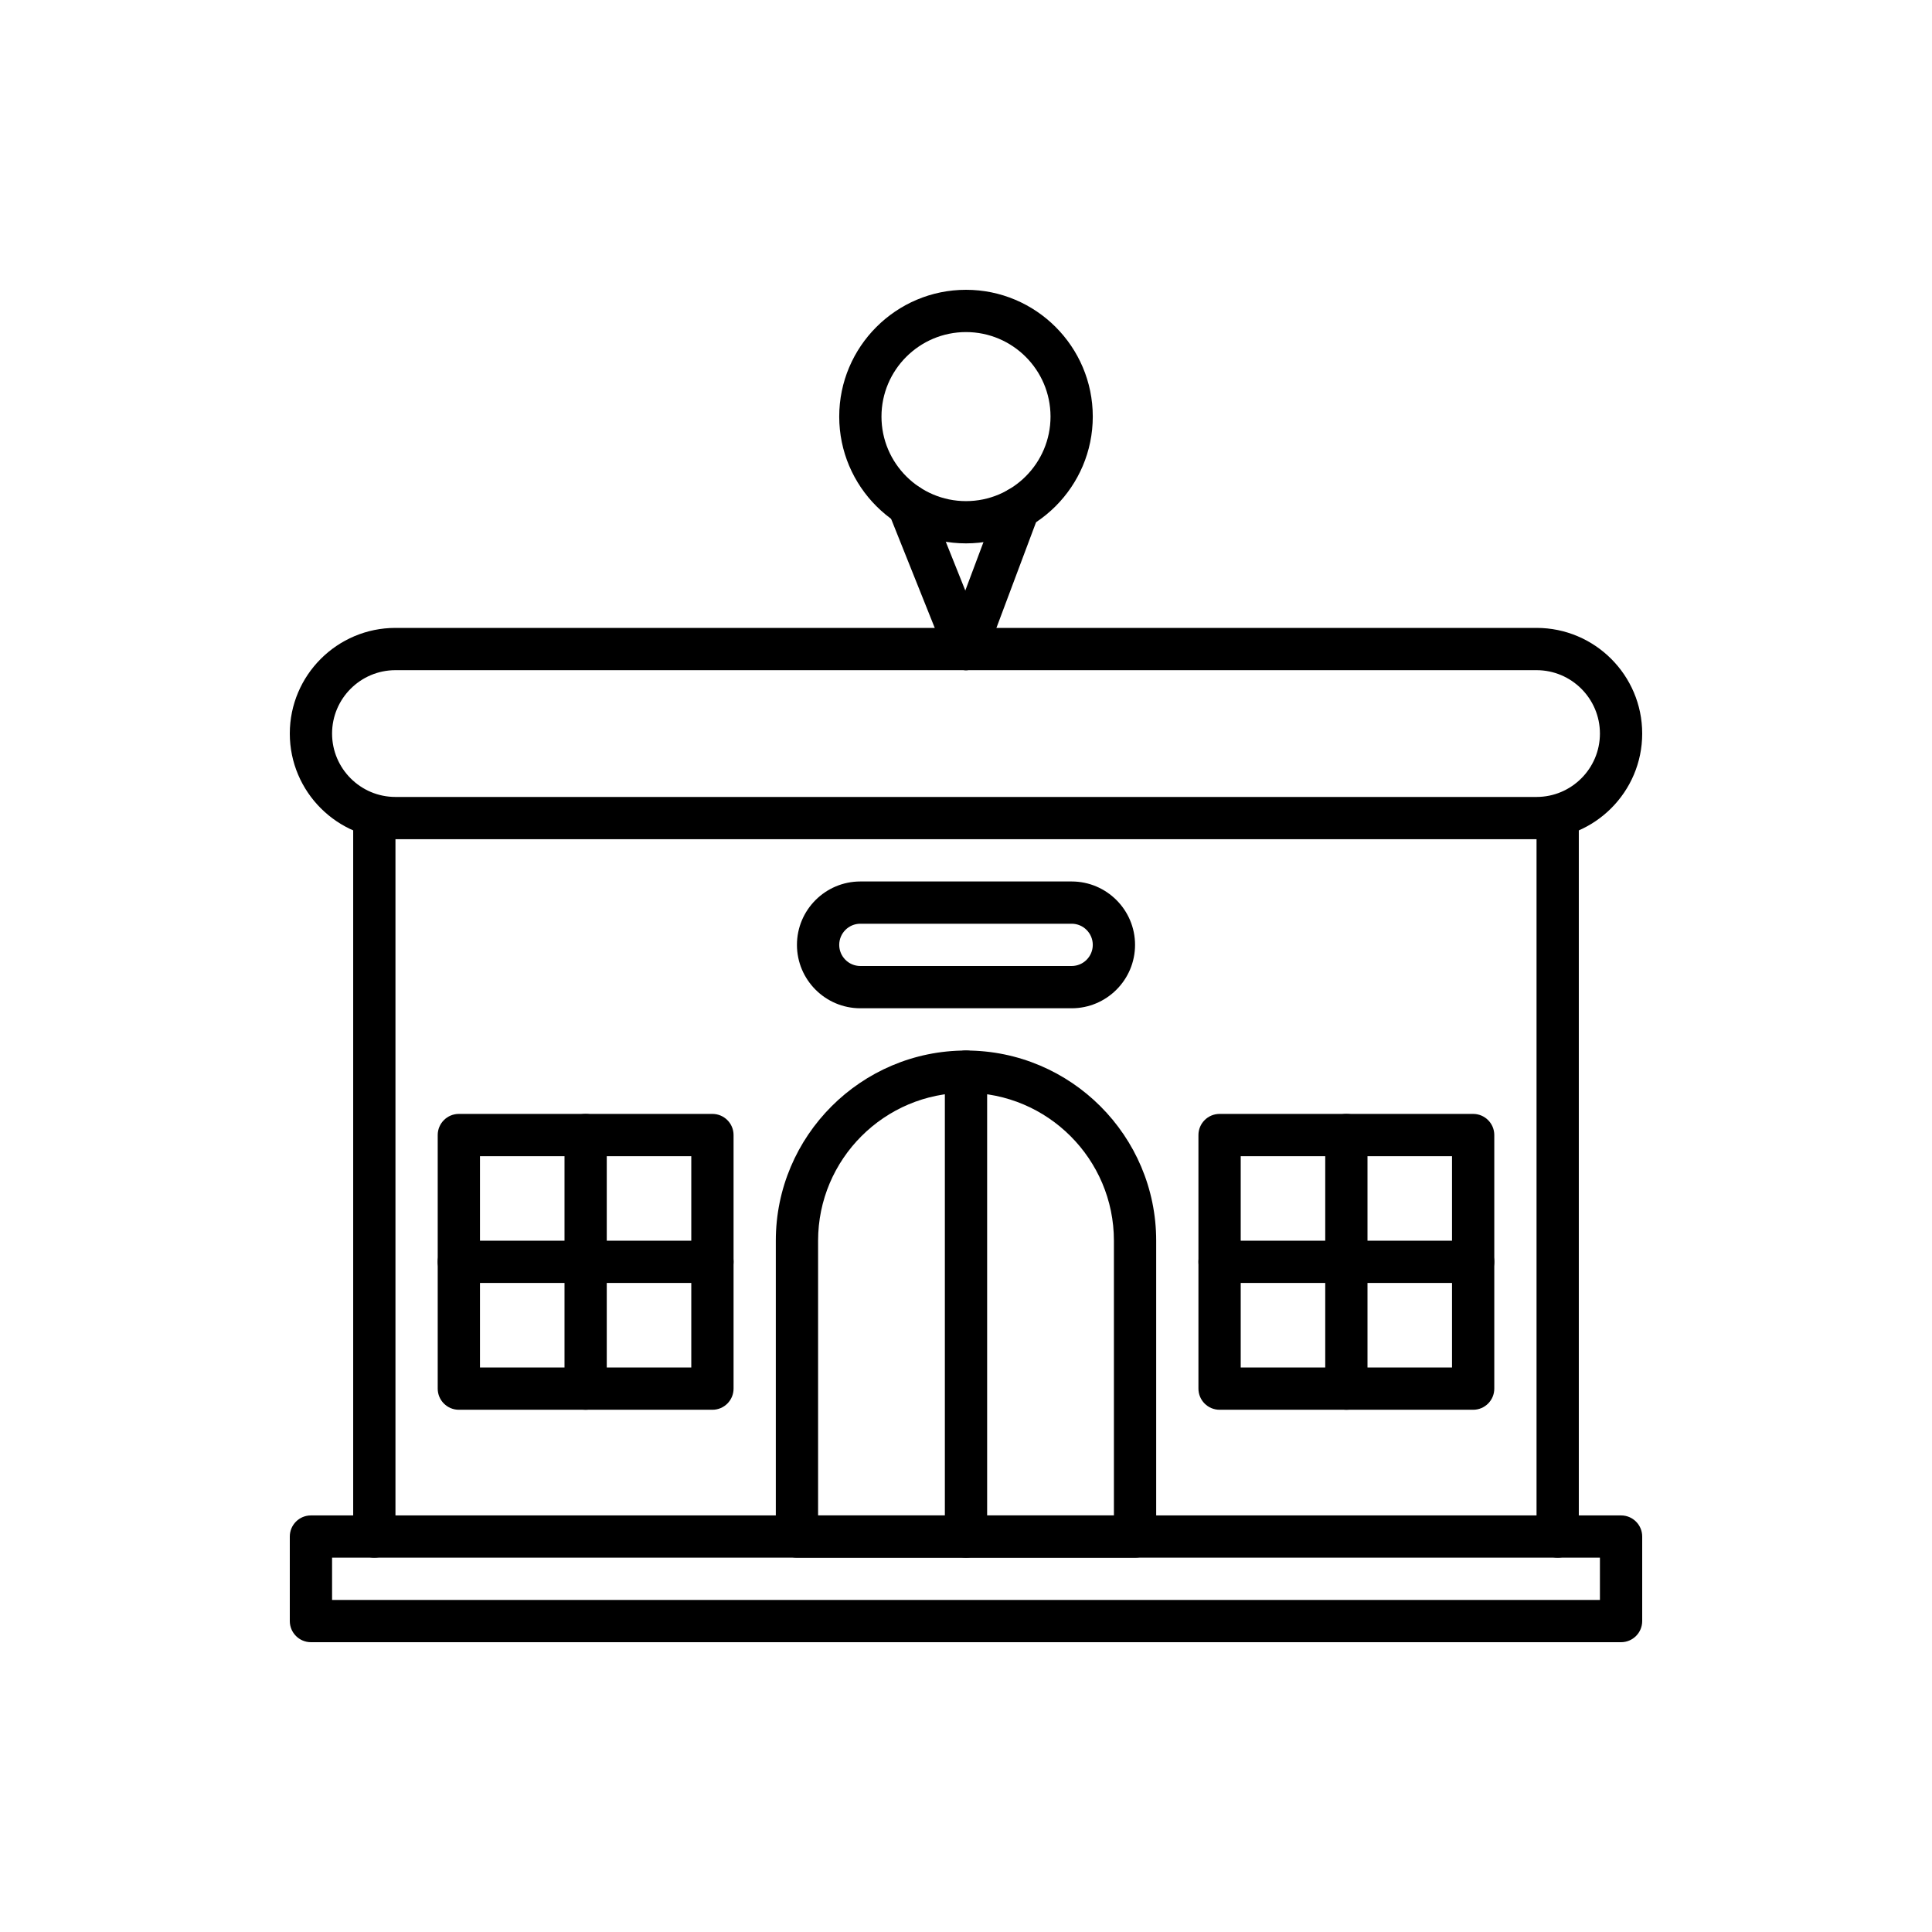
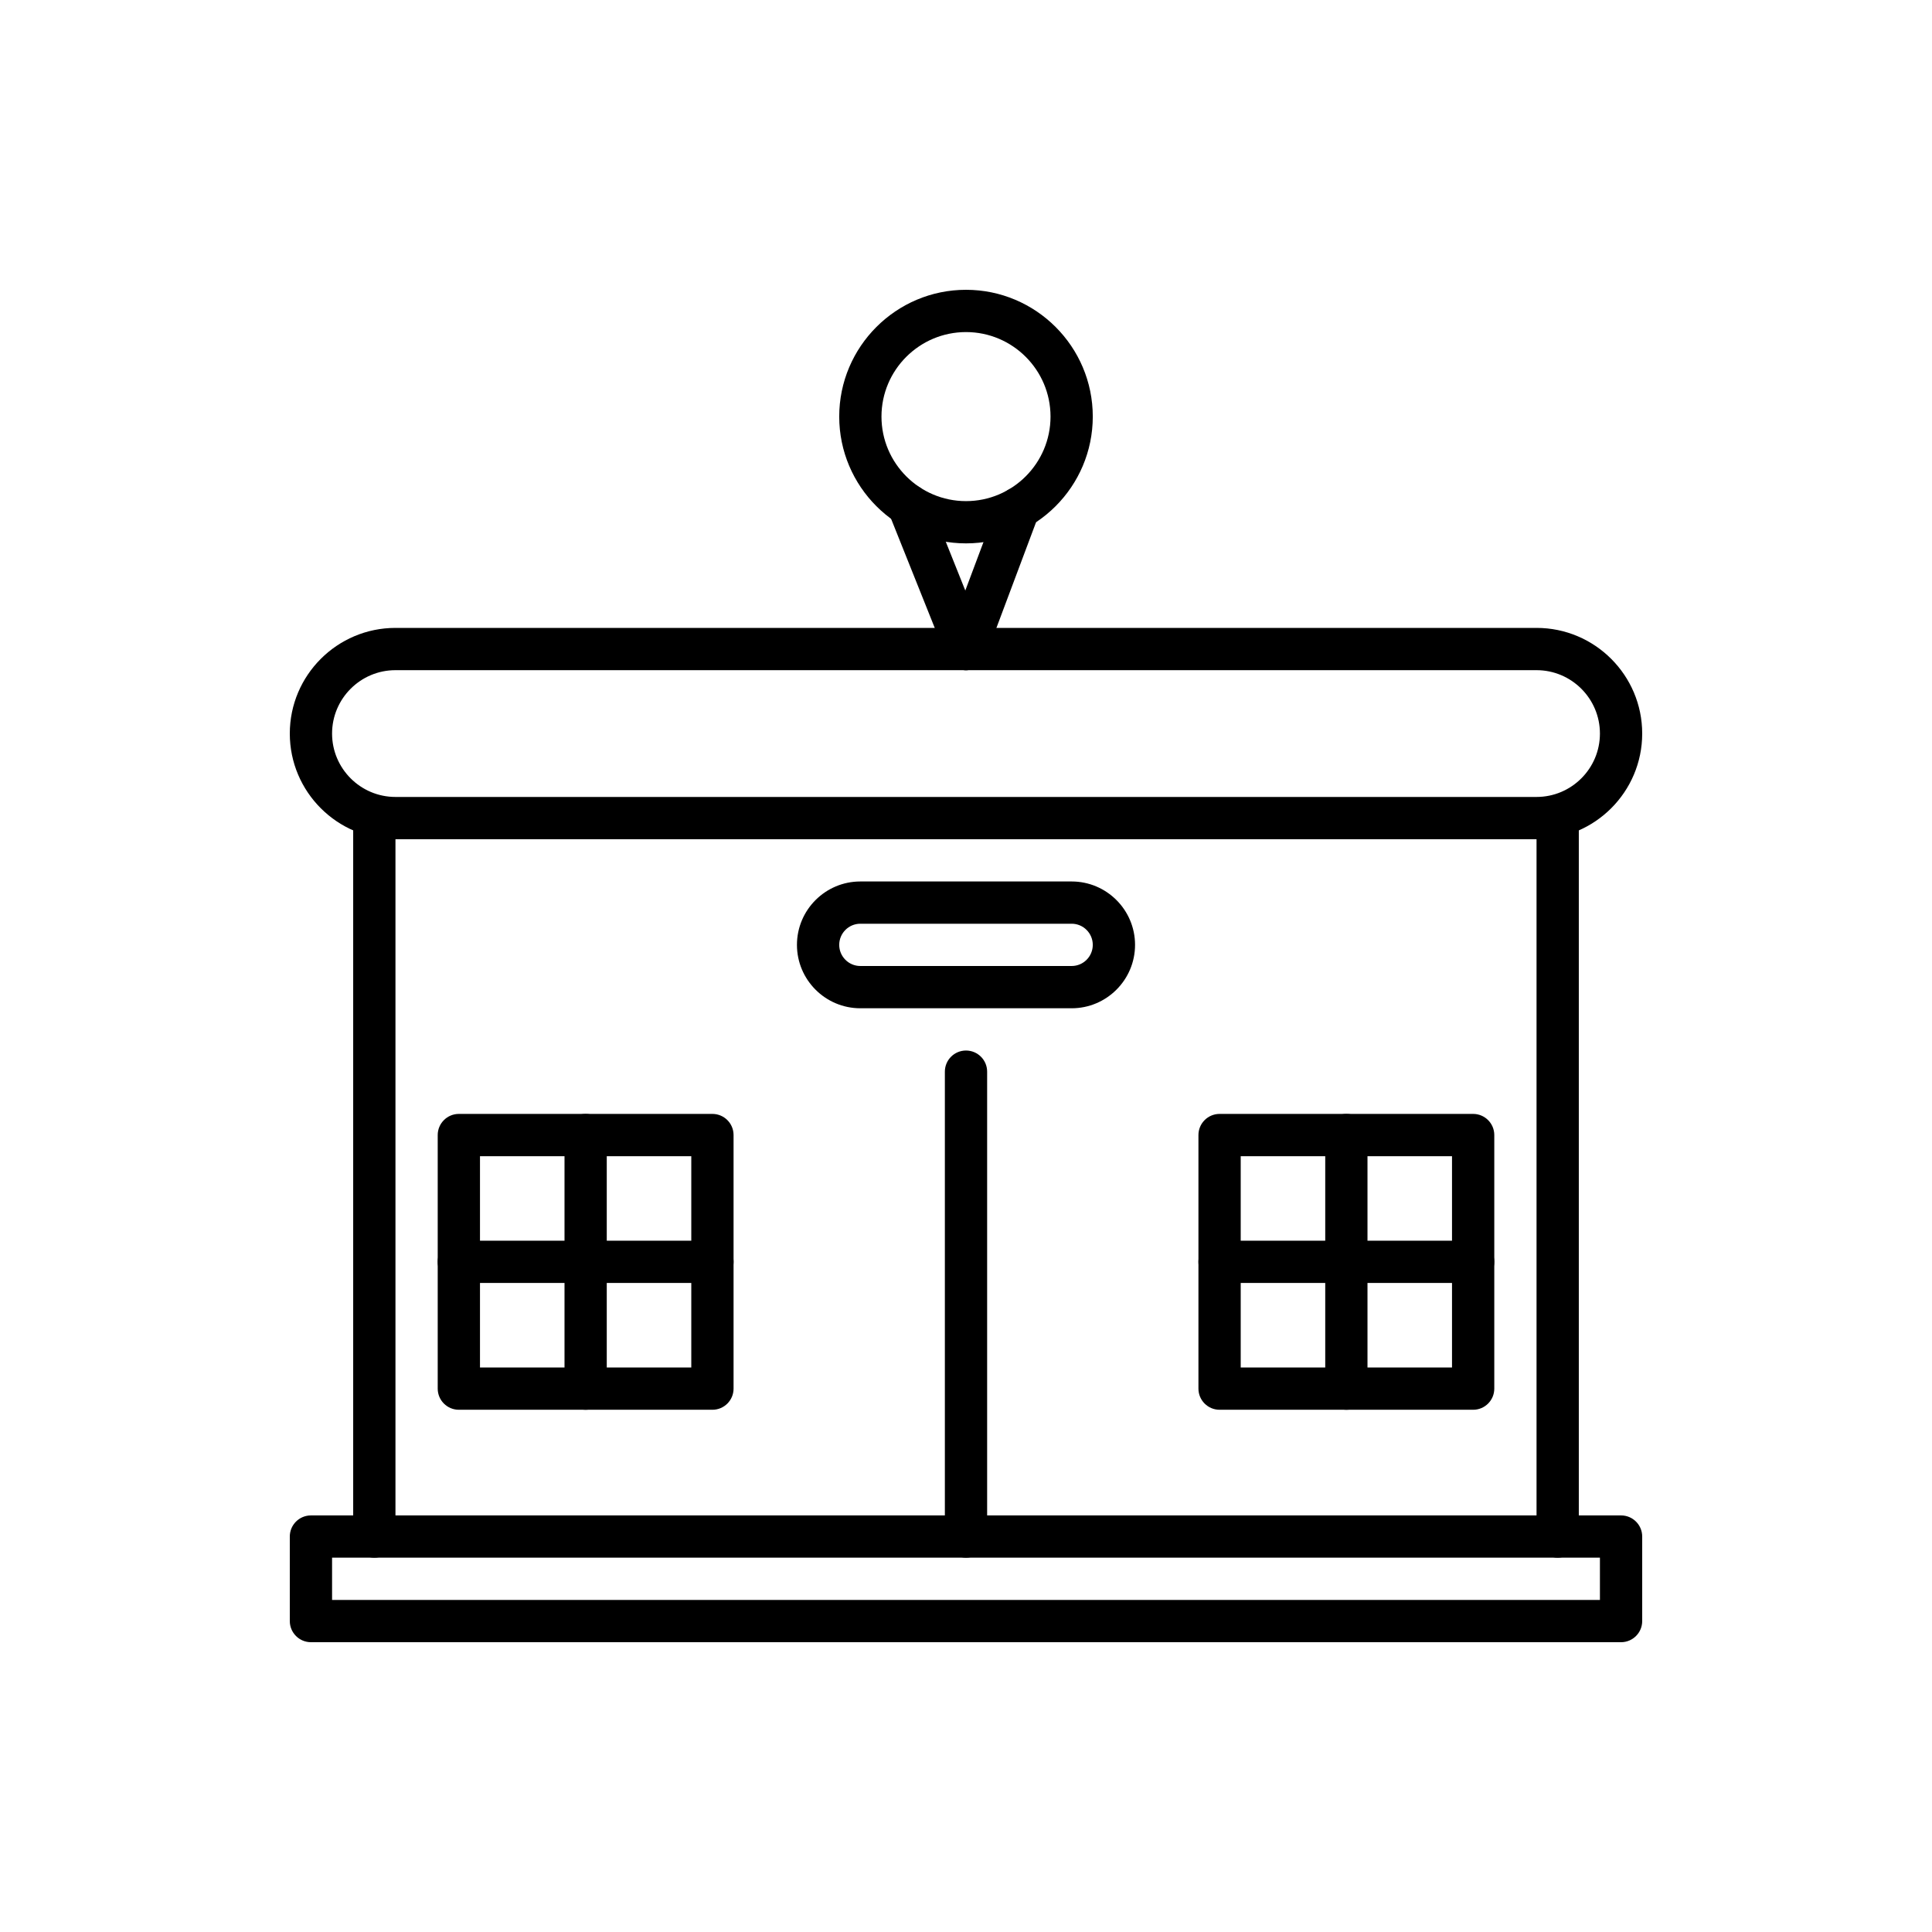
<svg xmlns="http://www.w3.org/2000/svg" width="100" height="100" viewBox="0 0 100 100" fill="none">
-   <rect width="100" height="100" fill="white" />
  <path d="M83.906 85H16.094C15.49 85 15 84.51 15 83.906V79.531C15 78.927 15.49 78.438 16.094 78.438H83.906C84.51 78.438 85 78.927 85 79.531V83.906C85 84.51 84.51 85 83.906 85ZM17.188 82.812H82.812V80.625H17.188V82.812Z" fill="black" />
  <path d="M19.375 80.625C18.771 80.625 18.281 80.135 18.281 79.531V42.344C18.281 41.74 18.771 41.25 19.375 41.25C19.979 41.25 20.469 41.74 20.469 42.344V79.531C20.469 80.135 19.979 80.625 19.375 80.625Z" fill="black" />
  <path d="M80.625 80.625C80.021 80.625 79.531 80.135 79.531 79.531V42.344C79.531 41.74 80.021 41.25 80.625 41.25C81.229 41.25 81.719 41.74 81.719 42.344V79.531C81.719 80.135 81.229 80.625 80.625 80.625Z" fill="black" />
  <path d="M79.531 43.438H20.469C17.453 43.438 15 40.984 15 37.969C15 34.953 17.453 32.5 20.469 32.5H79.531C82.547 32.5 85 34.953 85 37.969C85 40.984 82.547 43.438 79.531 43.438ZM20.469 34.688C18.659 34.688 17.188 36.159 17.188 37.969C17.188 39.778 18.659 41.25 20.469 41.25H79.531C81.34 41.25 82.812 39.778 82.812 37.969C82.812 36.159 81.34 34.688 79.531 34.688H20.469Z" fill="black" />
-   <path d="M58.75 80.625H41.25C40.646 80.625 40.156 80.135 40.156 79.531V64.219C40.156 58.791 44.572 54.375 50 54.375C55.428 54.375 59.844 58.791 59.844 64.219V79.531C59.844 80.135 59.354 80.625 58.75 80.625ZM42.344 78.438H57.656V64.219C57.656 59.997 54.222 56.562 50 56.562C45.778 56.562 42.344 59.997 42.344 64.219V78.438Z" fill="black" />
  <path d="M50 80.625C49.396 80.625 48.906 80.135 48.906 79.531V55.469C48.906 54.865 49.396 54.375 50 54.375C50.604 54.375 51.094 54.865 51.094 55.469V79.531C51.094 80.135 50.604 80.625 50 80.625Z" fill="black" />
  <path d="M55.469 52.188H44.531C42.722 52.188 41.25 50.715 41.25 48.906C41.25 47.097 42.722 45.625 44.531 45.625H55.469C57.278 45.625 58.75 47.097 58.75 48.906C58.75 50.715 57.278 52.188 55.469 52.188ZM44.531 47.812C43.928 47.812 43.438 48.303 43.438 48.906C43.438 49.509 43.928 50 44.531 50H55.469C56.072 50 56.562 49.509 56.562 48.906C56.562 48.303 56.072 47.812 55.469 47.812H44.531Z" fill="black" />
  <path d="M36.875 72.969H23.75C23.146 72.969 22.656 72.479 22.656 71.875V58.75C22.656 58.146 23.146 57.656 23.75 57.656H36.875C37.479 57.656 37.969 58.146 37.969 58.75V71.875C37.969 72.479 37.479 72.969 36.875 72.969ZM24.844 70.781H35.781V59.844H24.844V70.781Z" fill="black" />
  <path d="M30.312 72.969C29.709 72.969 29.219 72.479 29.219 71.875V58.75C29.219 58.146 29.709 57.656 30.312 57.656C30.916 57.656 31.406 58.146 31.406 58.75V71.875C31.406 72.479 30.916 72.969 30.312 72.969Z" fill="black" />
  <path d="M36.875 66.406H23.75C23.146 66.406 22.656 65.916 22.656 65.312C22.656 64.709 23.146 64.219 23.75 64.219H36.875C37.479 64.219 37.969 64.709 37.969 65.312C37.969 65.916 37.479 66.406 36.875 66.406Z" fill="black" />
  <path d="M76.25 72.969H63.125C62.521 72.969 62.031 72.479 62.031 71.875V58.75C62.031 58.146 62.521 57.656 63.125 57.656H76.25C76.854 57.656 77.344 58.146 77.344 58.75V71.875C77.344 72.479 76.854 72.969 76.25 72.969ZM64.219 70.781H75.156V59.844H64.219V70.781Z" fill="black" />
  <path d="M69.688 72.969C69.084 72.969 68.594 72.479 68.594 71.875V58.75C68.594 58.146 69.084 57.656 69.688 57.656C70.291 57.656 70.781 58.146 70.781 58.75V71.875C70.781 72.479 70.291 72.969 69.688 72.969Z" fill="black" />
  <path d="M76.25 66.406H63.125C62.521 66.406 62.031 65.916 62.031 65.312C62.031 64.709 62.521 64.219 63.125 64.219H76.25C76.854 64.219 77.344 64.709 77.344 65.312C77.344 65.916 76.854 66.406 76.25 66.406Z" fill="black" />
  <path d="M50 28.125C46.382 28.125 43.438 25.181 43.438 21.562C43.438 17.944 46.382 15 50 15C53.619 15 56.562 17.944 56.562 21.562C56.562 25.181 53.619 28.125 50 28.125ZM50 17.188C47.588 17.188 45.625 19.15 45.625 21.562C45.625 23.975 47.588 25.938 50 25.938C52.412 25.938 54.375 23.975 54.375 21.562C54.375 19.15 52.412 17.188 50 17.188Z" fill="black" />
  <path d="M49.998 34.688C49.564 34.688 49.153 34.428 48.982 34L46.004 26.556C45.78 25.995 46.053 25.359 46.614 25.134C47.175 24.91 47.811 25.183 48.035 25.744L51.013 33.188C51.237 33.749 50.965 34.385 50.404 34.61C50.271 34.663 50.133 34.688 49.998 34.688Z" fill="black" />
  <path d="M49.996 34.689C49.869 34.689 49.739 34.666 49.612 34.619C49.047 34.407 48.76 33.776 48.972 33.211L51.708 25.915C51.92 25.349 52.551 25.063 53.116 25.275C53.682 25.487 53.968 26.118 53.756 26.683L51.02 33.979C50.856 34.418 50.439 34.689 49.996 34.689Z" fill="black" />
</svg>